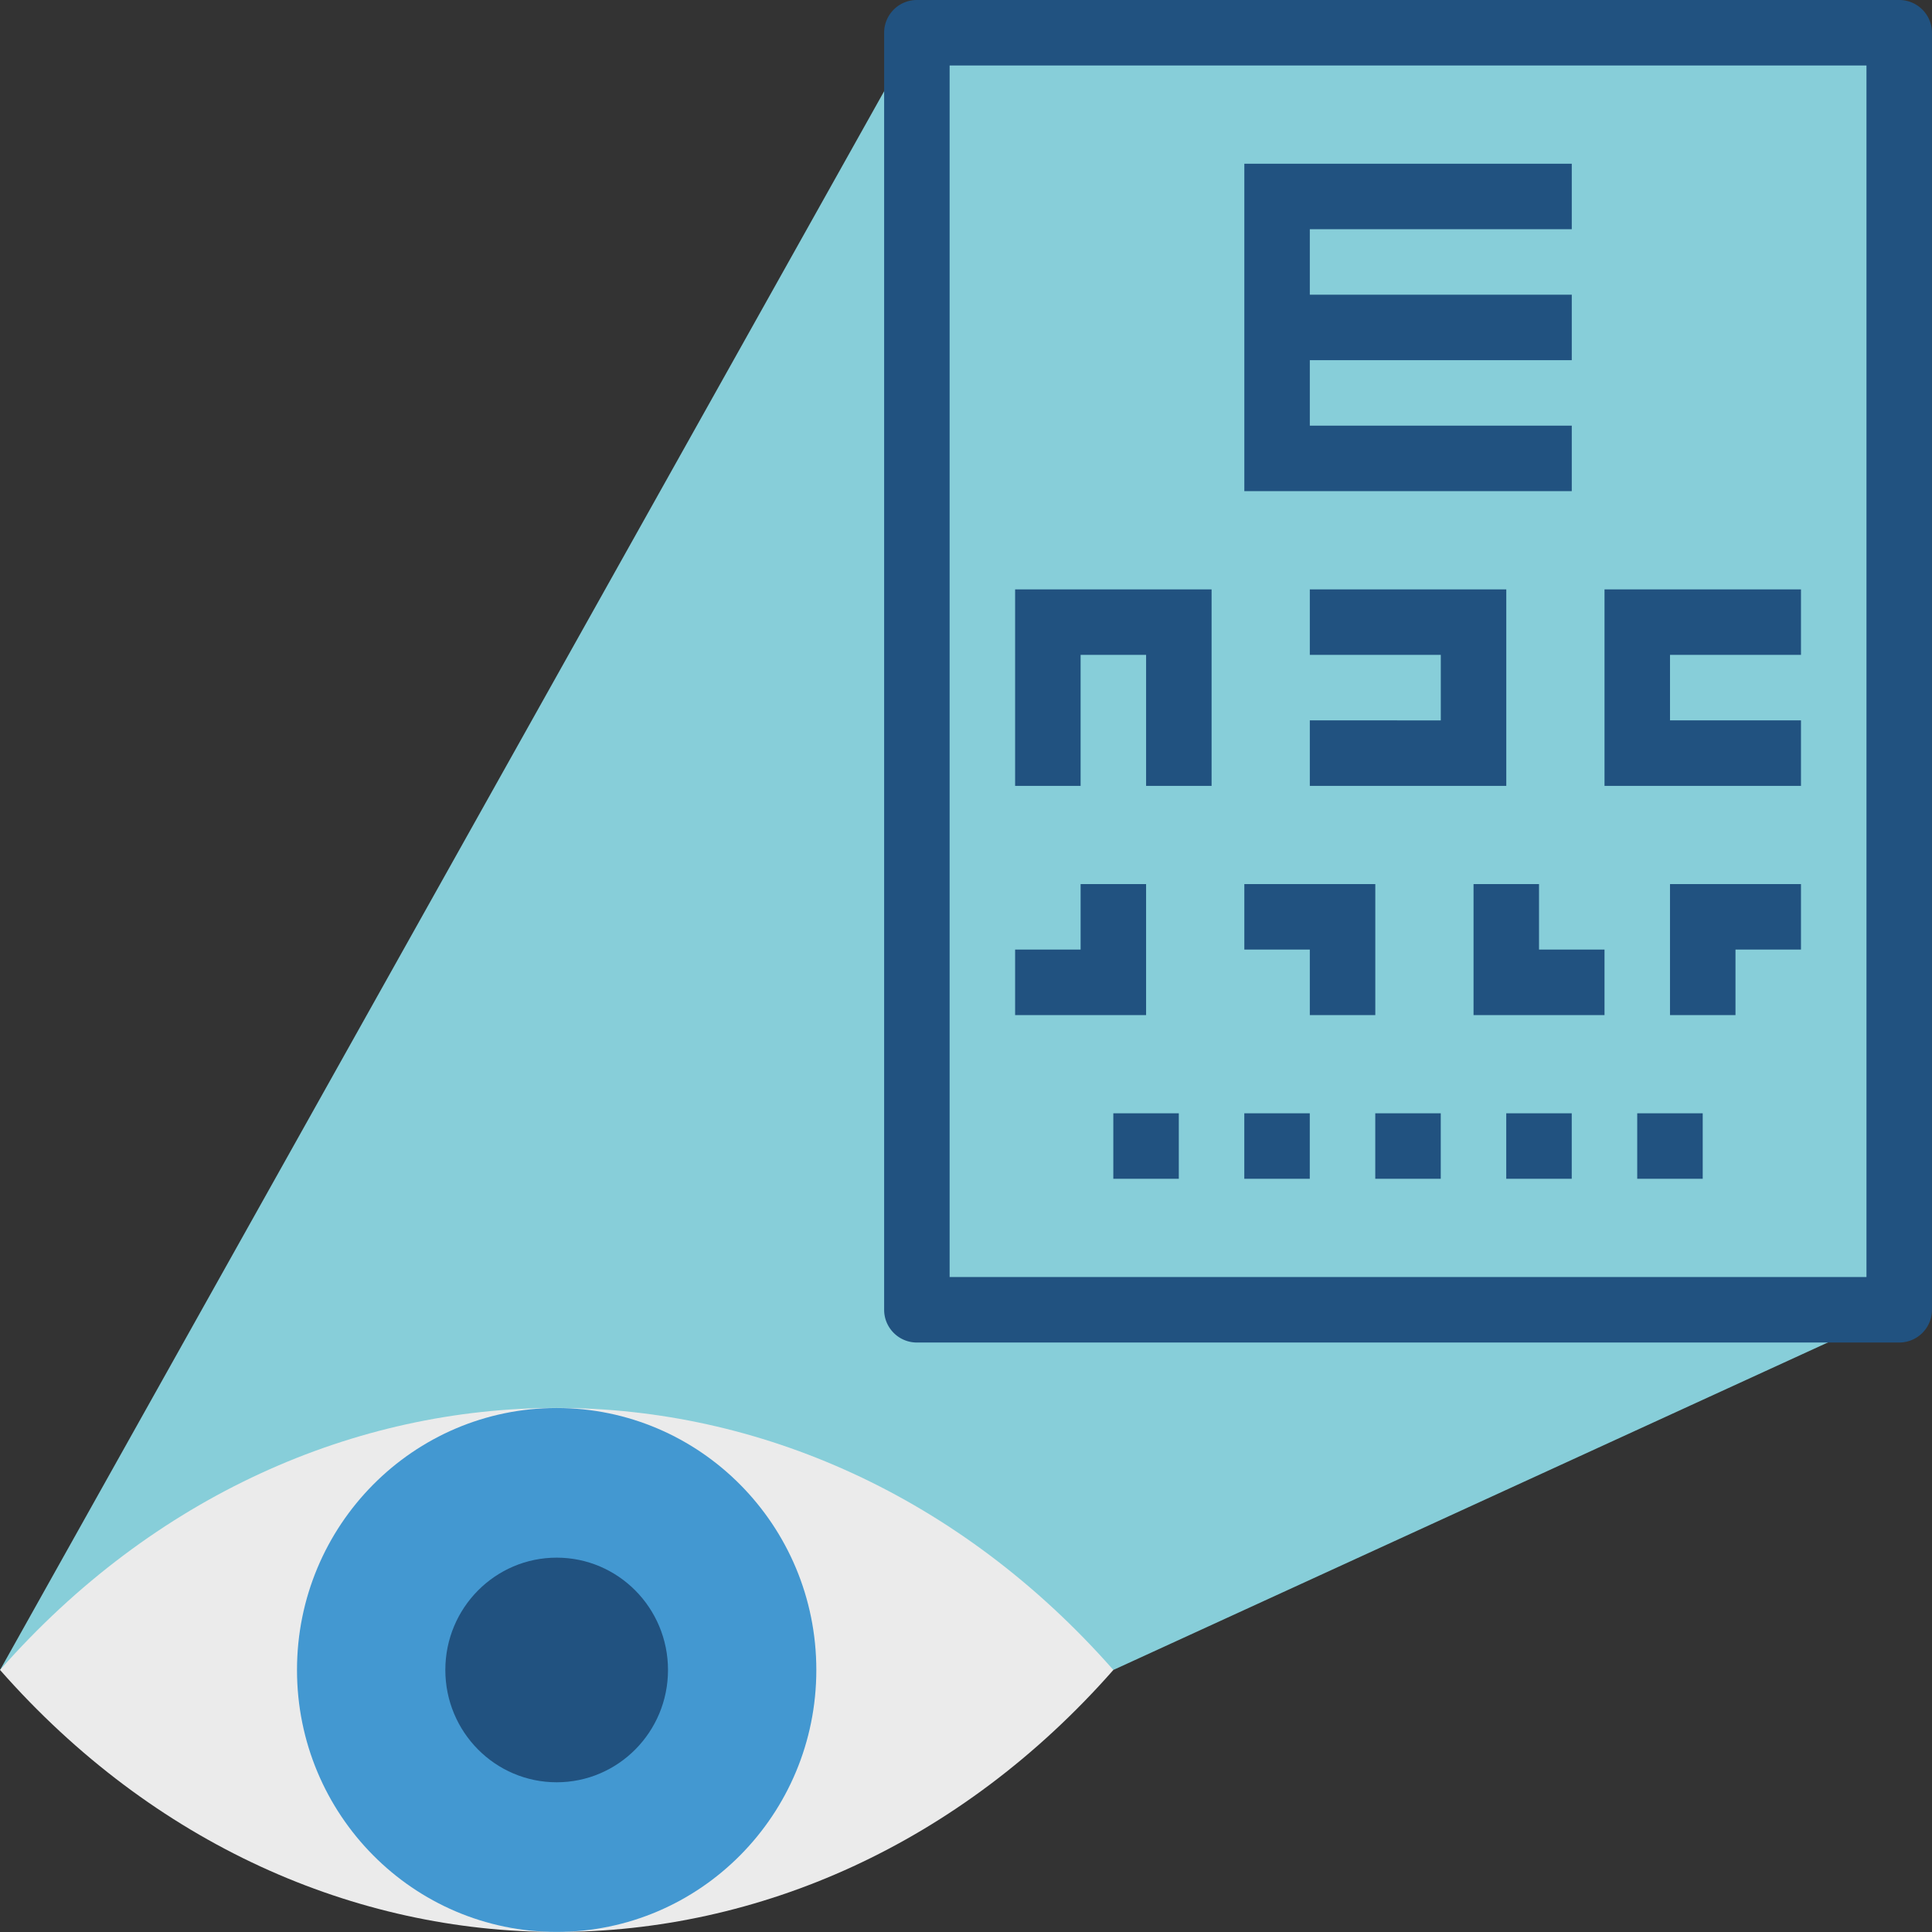
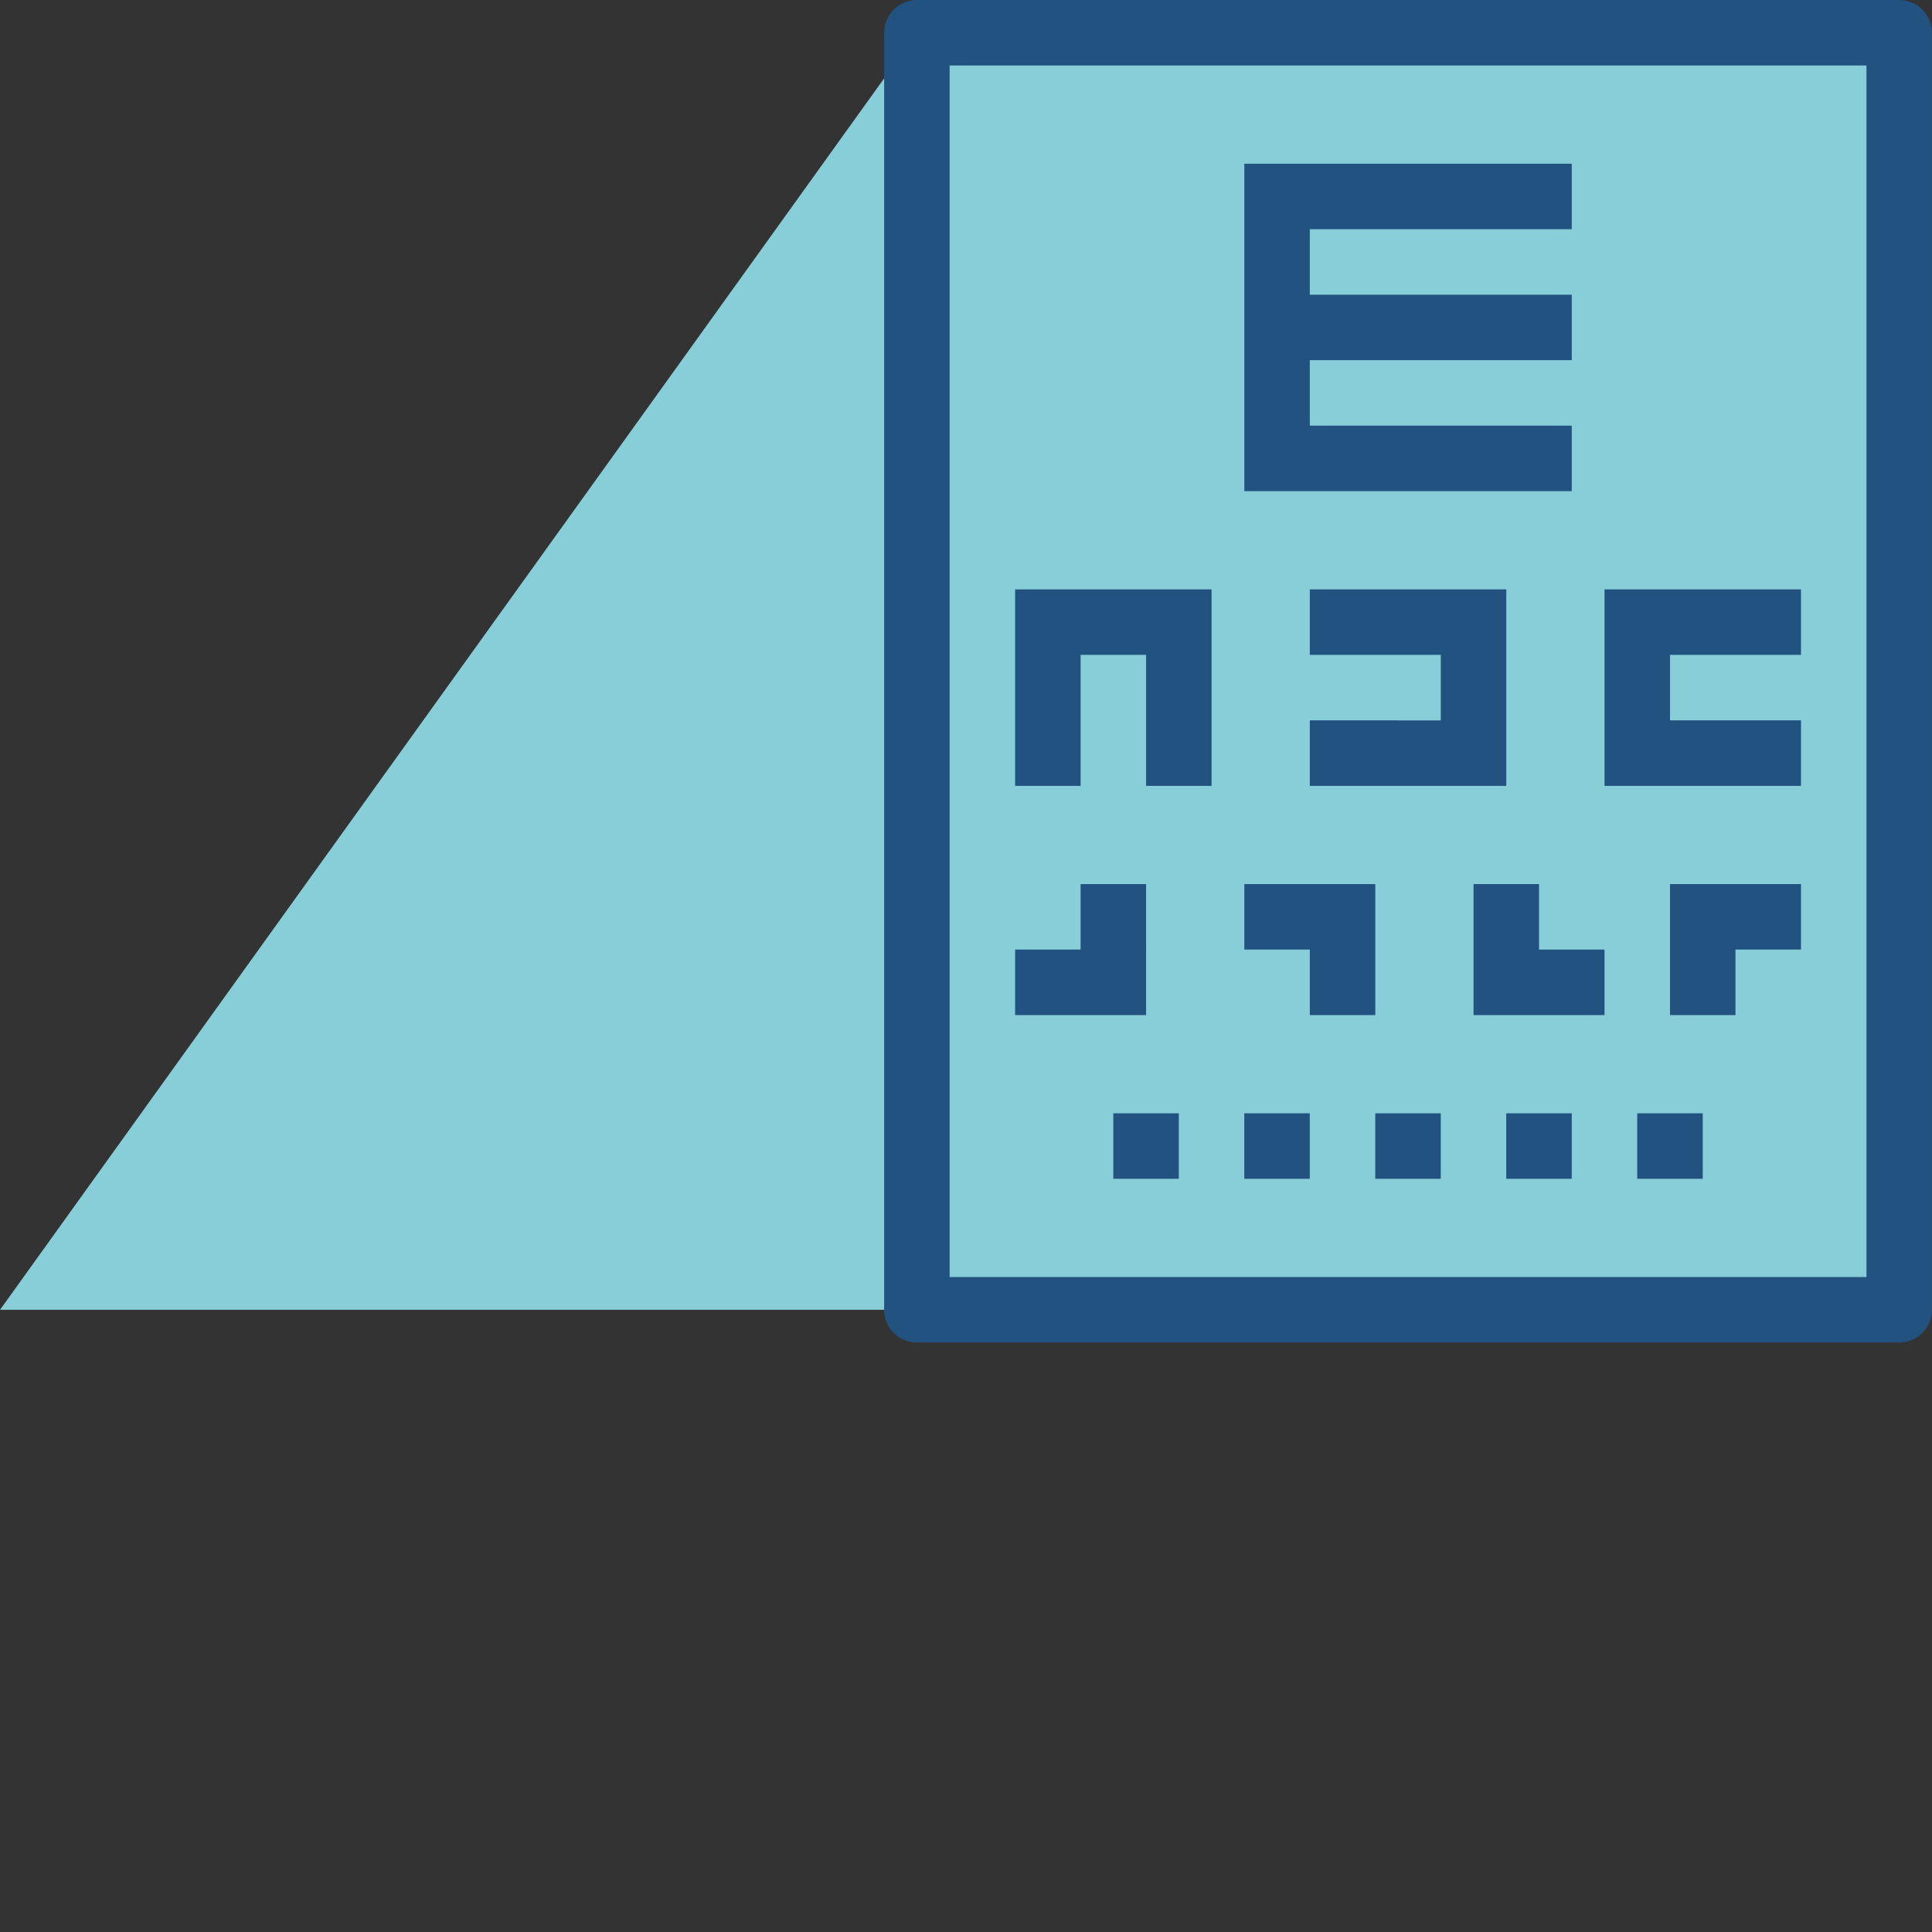
<svg xmlns="http://www.w3.org/2000/svg" viewBox="0 0 512.004 512.004">
  <rect x="0" y="0" width="512.004" height="512.004" fill="#333333" stroke="none" />
-   <path fill="#87ced9" d="M503.316 347.107l-208.264 95.454H.011L242.986 8.678h260.33z" />
-   <path d="M.011 442.561c81.483-92.591 213.558-92.591 295.041 0-81.484 92.591-213.558 92.591-295.041 0z" fill="#ebebeb" />
-   <ellipse cx="147.523" cy="442.561" rx="68.814" ry="69.421" fill="#4398d1" />
+   <path fill="#87ced9" d="M503.316 347.107H.011L242.986 8.678h260.33z" />
  <g fill="#215280">
-     <ellipse cx="147.523" cy="442.561" rx="29.504" ry="29.764" />
    <path d="M503.316 355.785h-260.33c-4.79 0-8.678-3.888-8.678-8.678V8.678c0-4.79 3.888-8.678 8.678-8.678h260.33c4.79 0 8.678 3.888 8.678 8.678v338.429a8.676 8.676 0 01-8.678 8.678zm-251.653-17.356h242.975V17.355H251.663v321.074z" />
    <path d="M416.539 112.81h-69.421V95.454h69.421V78.099h-69.421V60.744h69.421V43.388h-86.777v86.777h86.777zm-147.52 95.454h17.355v-34.711h17.355v34.711h17.356v-52.066h-52.066zm78.099-17.355v17.355h52.066v-52.066h-52.066v17.355h34.71v17.356zm130.165-17.356v-17.355h-52.066v52.066h52.066v-17.355h-34.711v-17.356zm-173.554 60.744h-17.355v17.355h-17.355v17.356h34.71zm60.744 34.711v-34.711h-34.711v17.355h17.356v17.356zm43.388-34.711h-17.355v34.711h34.711v-17.356h-17.356zm34.711 34.711h17.355v-17.356h17.356v-17.355h-34.711zm-43.397 26.033h17.355v17.355h-17.355zm-104.132 0h17.355v17.355h-17.355zm34.711 0h17.355v17.355h-17.355zm34.71 0h17.355v17.355h-17.355zm69.422 0h17.355v17.355h-17.355z" />
  </g>
</svg>